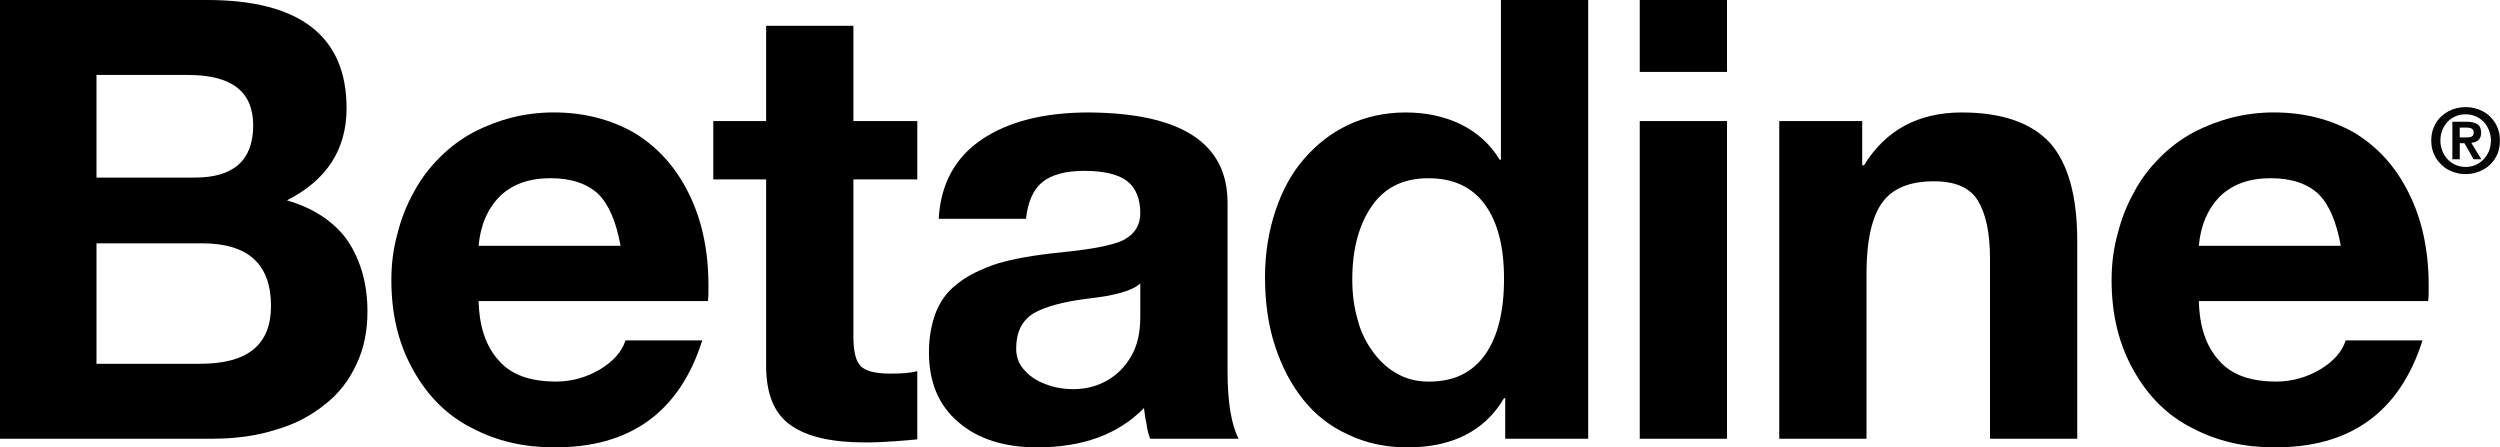
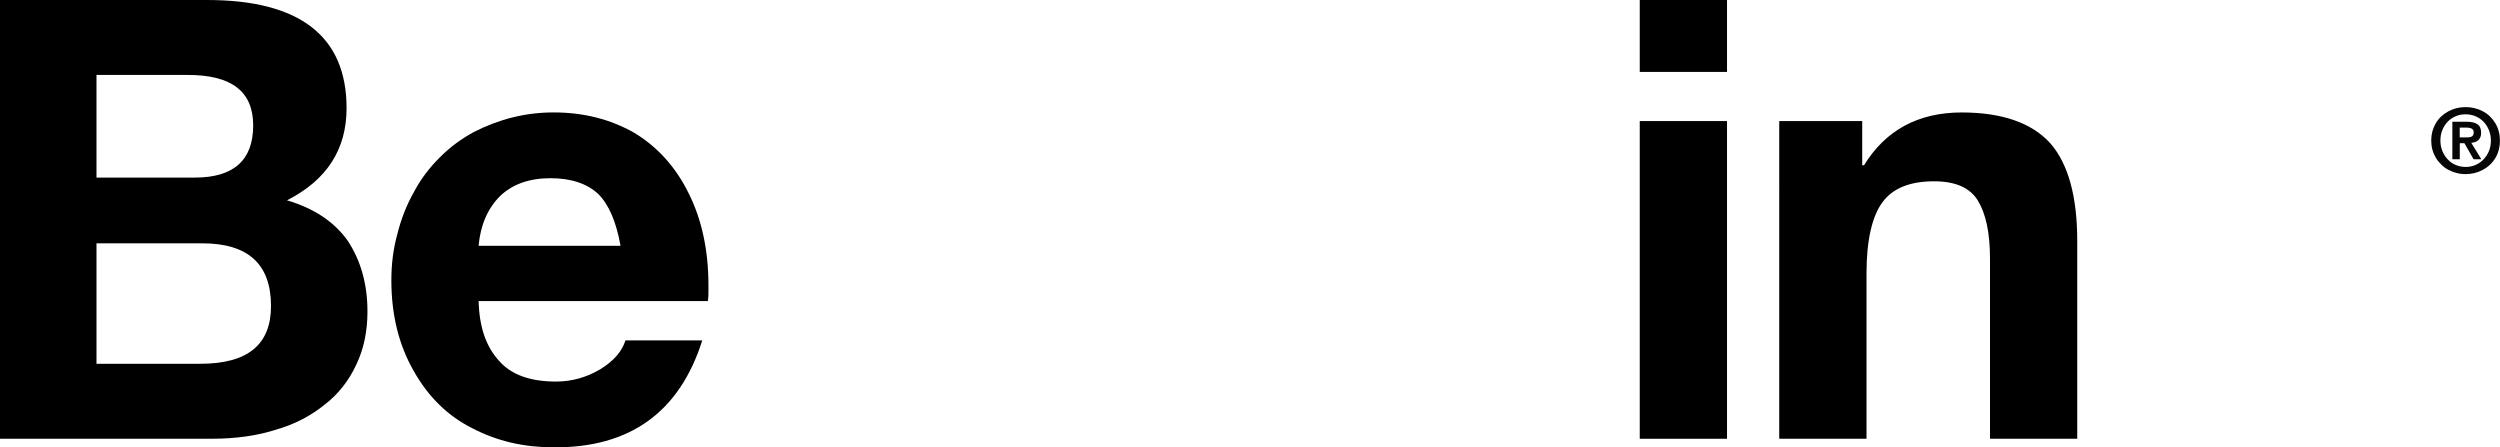
<svg xmlns="http://www.w3.org/2000/svg" id="Calque_1" version="1.1" viewBox="0 0 81.383 14.564">
  <defs>
    <style>
      .st0 {
        fill: #070606;
      }
    </style>
  </defs>
  <path d="M11.282,3.521c0,1.34-.64,2.34-1.94,3,.88.26,1.541.7,1.98,1.32.42.64.64,1.4.64,2.3,0,.64-.12,1.221-.36,1.721-.24.52-.58.96-1.021,1.3-.44.36-.96.64-1.58.82-.62.2-1.32.3-2.081.3H0V0h6.741c3.021,0,4.541,1.18,4.541,3.521ZM8.242,4.081c0-1.1-.7-1.641-2.121-1.641h-2.98v3.341h3.201c1.26,0,1.9-.56,1.9-1.7ZM8.822,9.962c0-1.36-.74-2.041-2.24-2.041h-3.441v3.921h3.381c1.54,0,2.3-.62,2.3-1.88Z" />
  <path d="M15.38,13.943c-.8-.4-1.44-1.021-1.92-1.881-.48-.84-.72-1.82-.72-2.94,0-.52.06-1.02.2-1.521.12-.48.3-.94.54-1.36.22-.42.5-.78.84-1.121s.7-.6,1.1-.82c.82-.42,1.68-.64,2.601-.64.98,0,1.84.22,2.621.66.76.46,1.36,1.12,1.78,1.98.42.84.64,1.841.64,2.981v.2c0,.1,0,.2-.02.32h-7.461c.02.84.24,1.48.66,1.94.4.46,1.02.68,1.86.68.52,0,1-.14,1.44-.4.42-.26.7-.561.82-.94h2.5c-.74,2.34-2.36,3.501-4.841,3.481-.96,0-1.84-.2-2.641-.62ZM19.481,6.321c-.36-.34-.88-.52-1.561-.52-.7,0-1.24.2-1.64.58-.4.4-.64.94-.7,1.621h4.621c-.14-.78-.38-1.34-.72-1.681Z" />
-   <path d="M25.74,13.843c-.54-.38-.8-1.021-.8-1.94v-6.062h-1.72v-1.9h1.72V.84h2.841v3.101h2.08v1.9h-2.08v5.121c0,.48.08.8.24.96.16.16.48.24.96.24.38,0,.66-.02.88-.08v2.221c-.2.02-.44.04-.72.06-.28.02-.601.04-.96.04-1.1,0-1.9-.18-2.44-.56Z" />
-   <path d="M31.2,13.743c-.641-.54-.96-1.3-.96-2.281,0-.48.08-.9.22-1.28.14-.36.36-.68.7-.94.32-.26.76-.48,1.3-.66.54-.16,1.22-.28,2.02-.36.58-.06,1.041-.12,1.42-.2.36-.08.62-.16.76-.26.3-.18.46-.46.46-.82,0-.46-.14-.82-.42-1.04-.28-.22-.74-.34-1.4-.34-.6,0-1.06.12-1.36.36-.3.24-.48.64-.54,1.2h-2.841c.06-1.14.541-2,1.4-2.581.86-.58,2.021-.88,3.481-.88,3.021.02,4.521,1,4.521,2.94v5.481c0,1,.12,1.741.36,2.201h-2.88c-.06-.16-.1-.32-.12-.5-.04-.16-.06-.32-.08-.5-.84.86-2,1.28-3.48,1.28-1.081,0-1.94-.28-2.561-.82ZM33.38,12.083c.2.22.46.36.76.46.3.1.62.14.96.12.34-.02.68-.12.98-.3.3-.18.54-.42.74-.76.2-.34.3-.76.3-1.28v-1.1c-.24.24-.82.4-1.72.5-.8.1-1.38.26-1.76.48-.38.24-.56.62-.56,1.141,0,.3.1.54.3.74Z" />
-   <path d="M43.88,14.143c-.58-.26-1.061-.64-1.46-1.14s-.7-1.08-.92-1.76c-.22-.68-.32-1.42-.32-2.221,0-.78.12-1.5.34-2.16.22-.66.521-1.22.94-1.701.4-.46.88-.84,1.44-1.1s1.18-.4,1.86-.4c.64,0,1.24.12,1.78.38s.98.66,1.28,1.16h.04V0h2.841v14.283h-2.701v-1.32h-.04c-.62,1.06-1.681,1.601-3.141,1.601-.72,0-1.36-.14-1.94-.42ZM48.361,11.522c.4-.58.6-1.4.6-2.44s-.2-1.84-.62-2.42c-.42-.58-1.041-.86-1.84-.86-.82,0-1.42.3-1.84.9-.42.6-.64,1.4-.64,2.4,0,.48.06.92.18,1.32.1.4.28.74.5,1.04.22.3.48.541.78.7.3.18.66.26,1.041.26.82,0,1.42-.3,1.84-.9Z" />
  <path d="M56.22,2.341h-2.841V0h2.841v2.341ZM56.22,14.283h-2.841V3.941h2.841v10.342Z" />
  <path d="M60.619,5.381h.06c.7-1.14,1.76-1.72,3.181-1.72,1.32,0,2.28.34,2.881,1,.58.66.88,1.72.88,3.181v6.441h-2.84v-5.861c0-.86-.14-1.48-.4-1.9-.26-.42-.74-.62-1.42-.62-.78,0-1.34.22-1.68.68-.34.46-.52,1.24-.52,2.32v5.381h-2.841V3.941h2.701v1.44Z" />
-   <path d="M71.379,13.943c-.8-.4-1.44-1.021-1.92-1.881-.48-.84-.72-1.82-.72-2.94,0-.52.06-1.02.2-1.521.12-.48.3-.94.54-1.36.22-.42.5-.78.84-1.121s.7-.6,1.1-.82c.82-.42,1.68-.64,2.601-.64.98,0,1.84.22,2.621.66.76.46,1.36,1.12,1.78,1.98.42.84.64,1.841.64,2.981v.2c0,.1,0,.2-.02.32h-7.461c.02.84.24,1.48.66,1.94.4.46,1.02.68,1.86.68.52,0,1-.14,1.44-.4.42-.26.7-.561.82-.94h2.5c-.74,2.34-2.36,3.501-4.841,3.481-.96,0-1.84-.2-2.641-.62ZM75.48,6.321c-.36-.34-.88-.52-1.561-.52-.7,0-1.24.2-1.64.58-.4.4-.64.94-.7,1.621h4.621c-.14-.78-.38-1.34-.72-1.681Z" />
  <path class="st0" d="M79.97,5.63c-.096-.023-.187-.059-.268-.102-.085-.044-.161-.102-.228-.169-.07-.067-.131-.14-.181-.225-.099-.169-.149-.355-.149-.56,0-.207.05-.391.146-.557s.233-.294.408-.391c.172-.093.361-.14.565-.14s.391.046.562.137c.172.09.306.222.408.391.099.169.148.355.148.56,0,.207-.046.394-.143.56s-.233.297-.408.391c-.172.096-.361.143-.568.143-.102,0-.198-.011-.294-.038ZM80.591,5.368c.099-.044.187-.105.259-.184.073-.076.131-.167.175-.271.041-.105.062-.219.062-.338,0-.117-.021-.227-.062-.332-.041-.102-.096-.192-.169-.271-.073-.079-.16-.14-.262-.184-.102-.044-.213-.067-.332-.067-.117,0-.225.021-.324.064-.099.043-.187.102-.259.178s-.131.166-.172.271c-.044.105-.064.218-.064.341,0,.12.021.23.062.335.041.104.099.195.172.274s.157.14.259.184c.102.043.21.067.329.067.117,0,.225-.023.327-.067ZM80.652,4.047c.079.055.117.148.117.277,0,.195-.108.306-.32.326l.326.534h-.253l-.297-.522h-.151v.522h-.242v-1.221h.466c.16,0,.277.029.355.084ZM80.48,4.432c.032-.026.047-.07.047-.128,0-.102-.082-.151-.248-.151h-.207v.32h.23c.087,0,.146-.015.178-.041Z" />
</svg>